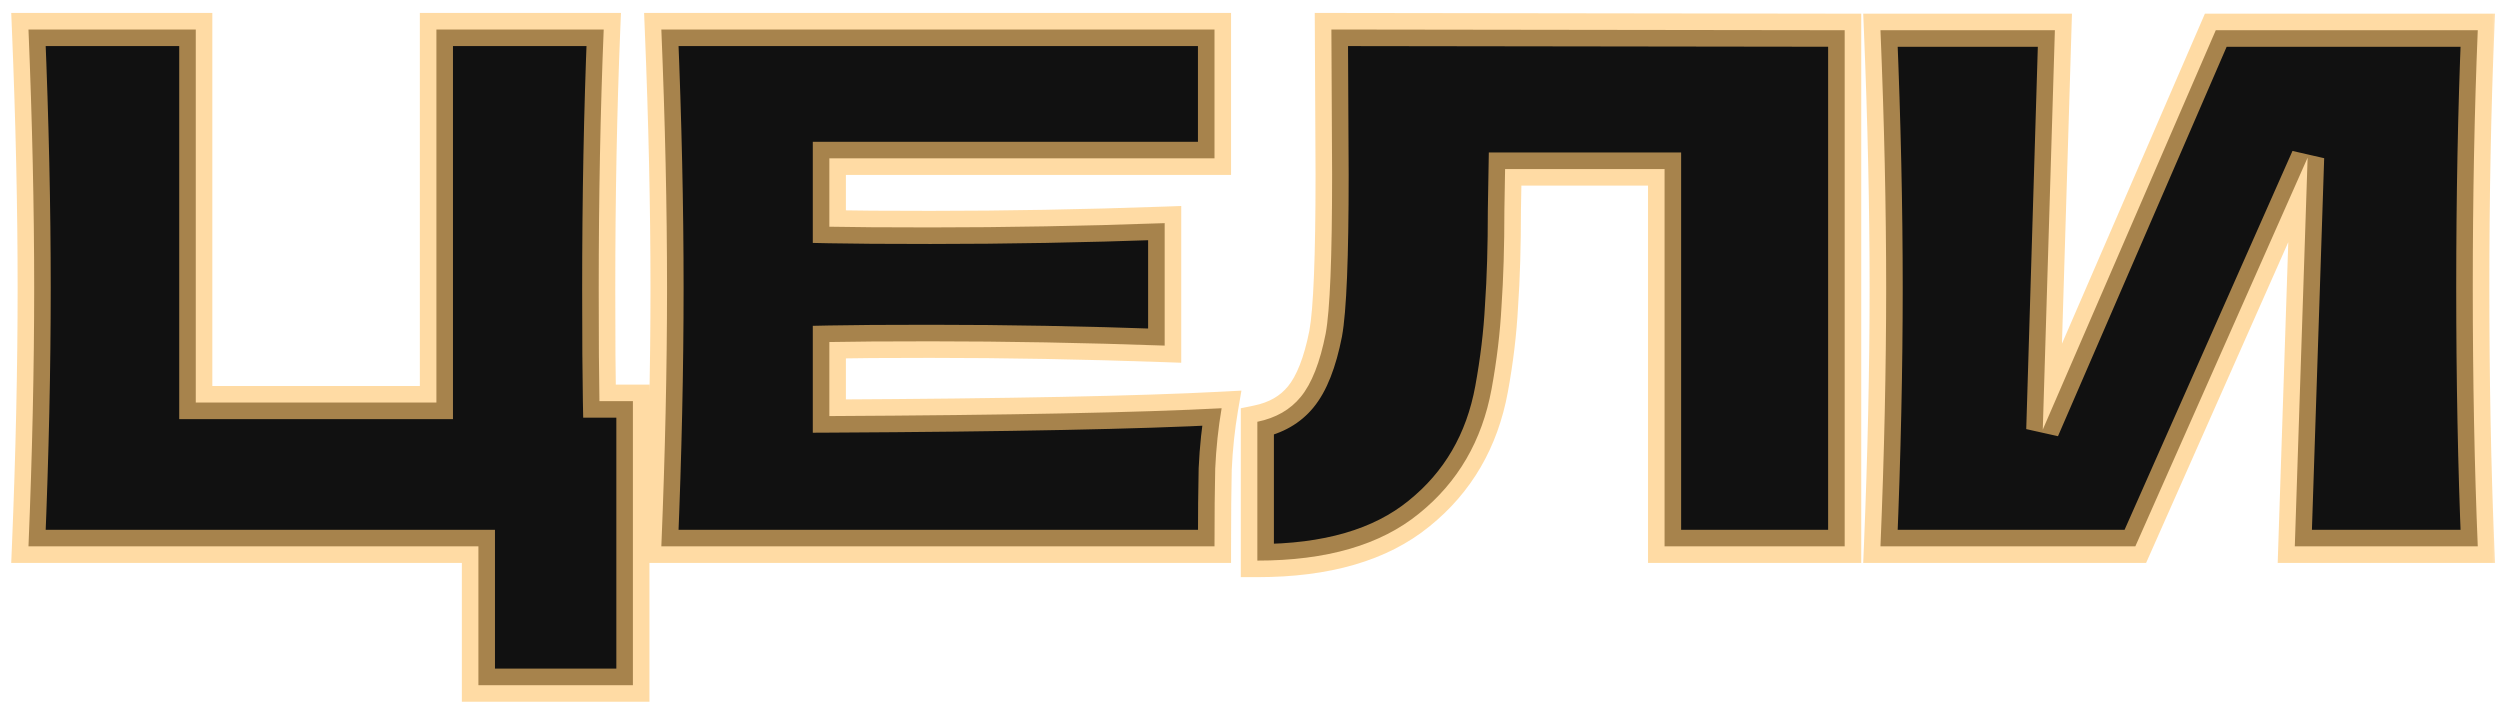
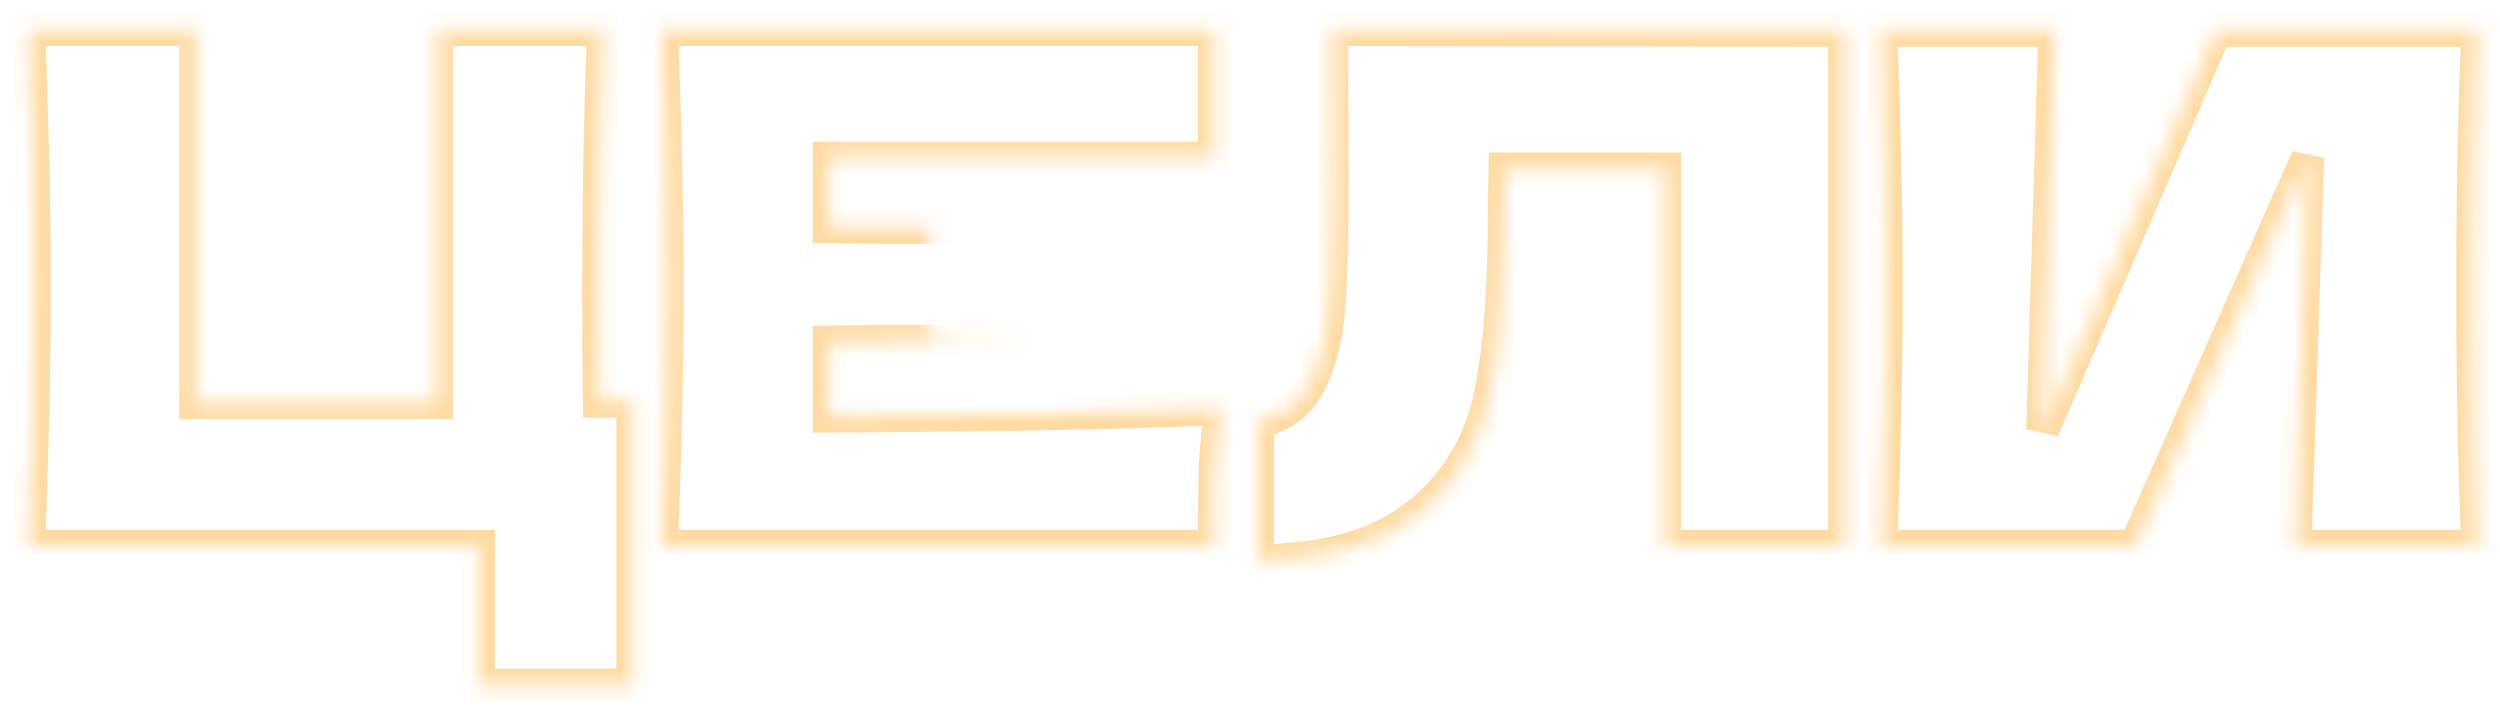
<svg xmlns="http://www.w3.org/2000/svg" width="151" height="43" viewBox="0 0 151 43" fill="none">
  <mask id="path-1-outside-1_10_5" maskUnits="userSpaceOnUse" x="0" y="0" width="151" height="43" fill="black">
-     <rect fill="white" width="151" height="43" />
-     <path d="M38.227 24.228V41.385H28.896V33H1.72C1.949 27.439 2.064 22.236 2.064 17.391C2.064 12.546 1.949 7.343 1.72 1.782H11.825V24.314H26.359V1.782H36.464C36.263 6.684 36.163 11.916 36.163 17.477C36.163 20.487 36.177 22.737 36.206 24.228H38.227ZM50.093 25.131C60.986 25.074 68.884 24.916 73.786 24.658C73.585 25.833 73.456 27.052 73.399 28.313C73.37 29.546 73.356 31.108 73.356 33H39.945C40.174 27.439 40.289 22.236 40.289 17.391C40.289 12.546 40.174 7.343 39.945 1.782H73.356V9.565H50.093V13.693C51.469 13.722 53.504 13.736 56.199 13.736C60.757 13.736 65.472 13.65 70.346 13.478V20.874C65.472 20.702 60.757 20.616 56.199 20.616C53.504 20.616 51.469 20.63 50.093 20.659V25.131ZM111.419 33H100.54V10.21H90.908L90.865 12.704C90.865 14.883 90.807 16.803 90.693 18.466C90.607 20.1 90.406 21.777 90.091 23.497C89.517 26.622 88.055 29.13 85.705 31.022C83.383 32.914 80.129 33.86 75.944 33.86V25.475C77.062 25.246 77.936 24.744 78.567 23.97C79.226 23.167 79.728 21.892 80.072 20.143C80.33 18.738 80.459 15.542 80.459 10.554L80.416 1.782L111.419 1.825V33ZM124.115 1.825L123.384 25.948L133.833 1.825H149.657C149.457 6.67 149.356 11.858 149.356 17.391C149.356 22.952 149.457 28.155 149.657 33H138.606L139.38 9.522L128.974 33H113.58C113.81 27.439 113.924 22.236 113.924 17.391C113.924 12.575 113.81 7.386 113.58 1.825H124.115Z" />
+     <path d="M38.227 24.228V41.385H28.896V33H1.72C1.949 27.439 2.064 22.236 2.064 17.391C2.064 12.546 1.949 7.343 1.72 1.782H11.825V24.314H26.359V1.782H36.464C36.263 6.684 36.163 11.916 36.163 17.477C36.163 20.487 36.177 22.737 36.206 24.228H38.227ZM50.093 25.131C60.986 25.074 68.884 24.916 73.786 24.658C73.585 25.833 73.456 27.052 73.399 28.313C73.37 29.546 73.356 31.108 73.356 33H39.945C40.174 27.439 40.289 22.236 40.289 17.391C40.289 12.546 40.174 7.343 39.945 1.782H73.356V9.565H50.093V13.693C51.469 13.722 53.504 13.736 56.199 13.736V20.874C65.472 20.702 60.757 20.616 56.199 20.616C53.504 20.616 51.469 20.63 50.093 20.659V25.131ZM111.419 33H100.54V10.21H90.908L90.865 12.704C90.865 14.883 90.807 16.803 90.693 18.466C90.607 20.1 90.406 21.777 90.091 23.497C89.517 26.622 88.055 29.13 85.705 31.022C83.383 32.914 80.129 33.86 75.944 33.86V25.475C77.062 25.246 77.936 24.744 78.567 23.97C79.226 23.167 79.728 21.892 80.072 20.143C80.33 18.738 80.459 15.542 80.459 10.554L80.416 1.782L111.419 1.825V33ZM124.115 1.825L123.384 25.948L133.833 1.825H149.657C149.457 6.67 149.356 11.858 149.356 17.391C149.356 22.952 149.457 28.155 149.657 33H138.606L139.38 9.522L128.974 33H113.58C113.81 27.439 113.924 22.236 113.924 17.391C113.924 12.575 113.81 7.386 113.58 1.825H124.115Z" />
  </mask>
-   <path d="M38.227 24.228V41.385H28.896V33H1.72C1.949 27.439 2.064 22.236 2.064 17.391C2.064 12.546 1.949 7.343 1.72 1.782H11.825V24.314H26.359V1.782H36.464C36.263 6.684 36.163 11.916 36.163 17.477C36.163 20.487 36.177 22.737 36.206 24.228H38.227ZM50.093 25.131C60.986 25.074 68.884 24.916 73.786 24.658C73.585 25.833 73.456 27.052 73.399 28.313C73.37 29.546 73.356 31.108 73.356 33H39.945C40.174 27.439 40.289 22.236 40.289 17.391C40.289 12.546 40.174 7.343 39.945 1.782H73.356V9.565H50.093V13.693C51.469 13.722 53.504 13.736 56.199 13.736C60.757 13.736 65.472 13.65 70.346 13.478V20.874C65.472 20.702 60.757 20.616 56.199 20.616C53.504 20.616 51.469 20.63 50.093 20.659V25.131ZM111.419 33H100.54V10.21H90.908L90.865 12.704C90.865 14.883 90.807 16.803 90.693 18.466C90.607 20.1 90.406 21.777 90.091 23.497C89.517 26.622 88.055 29.13 85.705 31.022C83.383 32.914 80.129 33.86 75.944 33.86V25.475C77.062 25.246 77.936 24.744 78.567 23.97C79.226 23.167 79.728 21.892 80.072 20.143C80.33 18.738 80.459 15.542 80.459 10.554L80.416 1.782L111.419 1.825V33ZM124.115 1.825L123.384 25.948L133.833 1.825H149.657C149.457 6.67 149.356 11.858 149.356 17.391C149.356 22.952 149.457 28.155 149.657 33H138.606L139.38 9.522L128.974 33H113.58C113.81 27.439 113.924 22.236 113.924 17.391C113.924 12.575 113.81 7.386 113.58 1.825H124.115Z" fill="#111111" />
  <path d="M38.227 24.228H39.227V23.228H38.227V24.228ZM38.227 41.385V42.385H39.227V41.385H38.227ZM28.896 41.385H27.896V42.385H28.896V41.385ZM28.896 33H29.896V32H28.896V33ZM1.72 33L0.721 32.959L0.678 34H1.72V33ZM1.72 1.782V0.782H0.678L0.721 1.823L1.72 1.782ZM11.825 1.782H12.825V0.782H11.825V1.782ZM11.825 24.314H10.825V25.314H11.825V24.314ZM26.359 24.314V25.314H27.359V24.314H26.359ZM26.359 1.782V0.782H25.359V1.782H26.359ZM36.464 1.782L37.463 1.823L37.506 0.782H36.464V1.782ZM36.206 24.228L35.206 24.247L35.225 25.228H36.206V24.228ZM38.227 24.228H37.227V41.385H38.227H39.227V24.228H38.227ZM38.227 41.385V40.385H28.896V41.385V42.385H38.227V41.385ZM28.896 41.385H29.896V33H28.896H27.896V41.385H28.896ZM28.896 33V32H1.72V33V34H28.896V33ZM1.72 33L2.719 33.041C2.949 27.468 3.064 22.251 3.064 17.391H2.064H1.064C1.064 22.22 0.95 27.409 0.721 32.959L1.72 33ZM2.064 17.391H3.064C3.064 12.531 2.949 7.314 2.719 1.741L1.72 1.782L0.721 1.823C0.95 7.373 1.064 12.562 1.064 17.391H2.064ZM1.72 1.782V2.782H11.825V1.782V0.782H1.72V1.782ZM11.825 1.782H10.825V24.314H11.825H12.825V1.782H11.825ZM11.825 24.314V25.314H26.359V24.314V23.314H11.825V24.314ZM26.359 24.314H27.359V1.782H26.359H25.359V24.314H26.359ZM26.359 1.782V2.782H36.464V1.782V0.782H26.359V1.782ZM36.464 1.782L35.465 1.741C35.264 6.658 35.163 11.904 35.163 17.477H36.163H37.163C37.163 11.928 37.263 6.71 37.463 1.823L36.464 1.782ZM36.163 17.477H35.163C35.163 20.488 35.177 22.747 35.206 24.247L36.206 24.228L37.206 24.209C37.177 22.728 37.163 20.486 37.163 17.477H36.163ZM36.206 24.228V25.228H38.227V24.228V23.228H36.206V24.228ZM50.093 25.131H49.093V26.136L50.098 26.131L50.093 25.131ZM73.786 24.658L74.771 24.826L74.982 23.594L73.733 23.659L73.786 24.658ZM73.399 28.313L72.4 28.268L72.399 28.279L72.399 28.29L73.399 28.313ZM73.356 33V34H74.356V33H73.356ZM39.945 33L38.946 32.959L38.903 34H39.945V33ZM39.945 1.782V0.782H38.903L38.946 1.823L39.945 1.782ZM73.356 1.782H74.356V0.782H73.356V1.782ZM73.356 9.565V10.565H74.356V9.565H73.356ZM50.093 9.565V8.565H49.093V9.565H50.093ZM50.093 13.693H49.093V14.672L50.072 14.693L50.093 13.693ZM70.346 13.478H71.346V12.442L70.31 12.479L70.346 13.478ZM70.346 20.874L70.31 21.873L71.346 21.91V20.874H70.346ZM50.093 20.659L50.072 19.659L49.093 19.68V20.659H50.093ZM50.093 25.131L50.098 26.131C60.993 26.074 68.911 25.916 73.838 25.657L73.786 24.658L73.733 23.659C68.856 23.916 60.979 24.074 50.087 24.131L50.093 25.131ZM73.786 24.658L72.8 24.49C72.592 25.708 72.459 26.968 72.4 28.268L73.399 28.313L74.398 28.358C74.453 27.136 74.578 25.959 74.771 24.826L73.786 24.658ZM73.399 28.313L72.399 28.29C72.37 29.533 72.356 31.104 72.356 33H73.356H74.356C74.356 31.112 74.37 29.558 74.398 28.336L73.399 28.313ZM73.356 33V32H39.945V33V34H73.356V33ZM39.945 33L40.944 33.041C41.174 27.468 41.289 22.251 41.289 17.391H40.289H39.289C39.289 22.22 39.174 27.409 38.946 32.959L39.945 33ZM40.289 17.391H41.289C41.289 12.531 41.174 7.314 40.944 1.741L39.945 1.782L38.946 1.823C39.174 7.373 39.289 12.562 39.289 17.391H40.289ZM39.945 1.782V2.782H73.356V1.782V0.782H39.945V1.782ZM73.356 1.782H72.356V9.565H73.356H74.356V1.782H73.356ZM73.356 9.565V8.565H50.093V9.565V10.565H73.356V9.565ZM50.093 9.565H49.093V13.693H50.093H51.093V9.565H50.093ZM50.093 13.693L50.072 14.693C51.459 14.722 53.502 14.736 56.199 14.736V13.736V12.736C53.506 12.736 51.479 12.722 50.114 12.693L50.093 13.693ZM56.199 13.736V14.736C60.769 14.736 65.497 14.65 70.381 14.477L70.346 13.478L70.31 12.479C65.448 12.65 60.744 12.736 56.199 12.736V13.736ZM70.346 13.478H69.346V20.874H70.346H71.346V13.478H70.346ZM70.346 20.874L70.381 19.875C65.497 19.702 60.769 19.616 56.199 19.616V20.616V21.616C60.744 21.616 65.448 21.702 70.31 21.873L70.346 20.874ZM56.199 20.616V19.616C53.502 19.616 51.459 19.63 50.072 19.659L50.093 20.659L50.114 21.659C51.479 21.63 53.506 21.616 56.199 21.616V20.616ZM50.093 20.659H49.093V25.131H50.093H51.093V20.659H50.093ZM111.419 33V34H112.419V33H111.419ZM100.54 33H99.54V34H100.54V33ZM100.54 10.21H101.54V9.21H100.54V10.21ZM90.908 10.21V9.21H89.925L89.908 10.193L90.908 10.21ZM90.865 12.704L89.865 12.687L89.865 12.695V12.704H90.865ZM90.693 18.466L89.695 18.397L89.695 18.405L89.694 18.413L90.693 18.466ZM90.091 23.497L91.074 23.677L91.074 23.677L90.091 23.497ZM85.705 31.022L85.078 30.243L85.073 30.247L85.705 31.022ZM75.944 33.86H74.944V34.86H75.944V33.86ZM75.944 25.475L75.743 24.495L74.944 24.659V25.475H75.944ZM78.567 23.97L77.794 23.335L77.791 23.338L78.567 23.97ZM80.072 20.143L81.053 20.336L81.055 20.324L80.072 20.143ZM80.459 10.554L81.459 10.554L81.459 10.549L80.459 10.554ZM80.416 1.782L80.417 0.782L79.411 0.781L79.416 1.787L80.416 1.782ZM111.419 1.825H112.419V0.826L111.42 0.825L111.419 1.825ZM111.419 33V32H100.54V33V34H111.419V33ZM100.54 33H101.54V10.21H100.54H99.54V33H100.54ZM100.54 10.21V9.21H90.908V10.21V11.21H100.54V10.21ZM90.908 10.21L89.908 10.193L89.865 12.687L90.865 12.704L91.865 12.721L91.908 10.227L90.908 10.21ZM90.865 12.704H89.865C89.865 14.866 89.808 16.763 89.695 18.397L90.693 18.466L91.69 18.535C91.807 16.843 91.865 14.899 91.865 12.704H90.865ZM90.693 18.466L89.694 18.413C89.611 20.002 89.415 21.636 89.107 23.317L90.091 23.497L91.074 23.677C91.397 21.918 91.603 20.198 91.691 18.519L90.693 18.466ZM90.091 23.497L89.107 23.317C88.575 26.219 87.231 28.51 85.078 30.243L85.705 31.022L86.332 31.801C88.88 29.75 90.46 27.024 91.074 23.677L90.091 23.497ZM85.705 31.022L85.073 30.247C82.989 31.945 79.989 32.86 75.944 32.86V33.86V34.86C80.269 34.86 83.777 33.883 86.336 31.797L85.705 31.022ZM75.944 33.86H76.944V25.475H75.944H74.944V33.86H75.944ZM75.944 25.475L76.145 26.455C77.454 26.186 78.545 25.58 79.342 24.602L78.567 23.97L77.791 23.338C77.327 23.908 76.669 24.305 75.743 24.495L75.944 25.475ZM78.567 23.97L79.339 24.605C80.154 23.613 80.697 22.146 81.053 20.336L80.072 20.143L79.091 19.95C78.758 21.637 78.298 22.721 77.794 23.335L78.567 23.97ZM80.072 20.143L81.055 20.324C81.333 18.811 81.459 15.516 81.459 10.554H80.459H79.459C79.459 15.568 79.326 18.665 79.088 19.962L80.072 20.143ZM80.459 10.554L81.459 10.549L81.416 1.777L80.416 1.782L79.416 1.787L79.459 10.559L80.459 10.554ZM80.416 1.782L80.414 2.782L111.417 2.825L111.419 1.825L111.42 0.825L80.417 0.782L80.416 1.782ZM111.419 1.825H110.419V33H111.419H112.419V1.825H111.419ZM124.115 1.825L125.115 1.855L125.146 0.825H124.115V1.825ZM123.384 25.948L122.385 25.918L124.302 26.346L123.384 25.948ZM133.833 1.825V0.825H133.177L132.916 1.428L133.833 1.825ZM149.657 1.825L150.657 1.866L150.7 0.825H149.657V1.825ZM149.657 33V34H150.7L150.657 32.959L149.657 33ZM138.606 33L137.607 32.967L137.573 34H138.606V33ZM139.38 9.522L140.38 9.555L138.466 9.117L139.38 9.522ZM128.974 33V34H129.625L129.889 33.405L128.974 33ZM113.58 33L112.581 32.959L112.538 34H113.58V33ZM113.58 1.825V0.825H112.538L112.581 1.866L113.58 1.825ZM124.115 1.825L123.116 1.795L122.385 25.918L123.384 25.948L124.384 25.978L125.115 1.855L124.115 1.825ZM123.384 25.948L124.302 26.346L134.751 2.222L133.833 1.825L132.916 1.428L122.467 25.55L123.384 25.948ZM133.833 1.825V2.825H149.657V1.825V0.825H133.833V1.825ZM149.657 1.825L148.658 1.784C148.457 6.644 148.356 11.846 148.356 17.391H149.356H150.356C150.356 11.87 150.457 6.696 150.657 1.866L149.657 1.825ZM149.356 17.391H148.356C148.356 22.964 148.457 28.181 148.658 33.041L149.657 33L150.657 32.959C150.457 28.13 150.356 22.941 150.356 17.391H149.356ZM149.657 33V32H138.606V33V34H149.657V33ZM138.606 33L139.606 33.033L140.38 9.555L139.38 9.522L138.381 9.489L137.607 32.967L138.606 33ZM139.38 9.522L138.466 9.117L128.06 32.595L128.974 33L129.889 33.405L140.295 9.927L139.38 9.522ZM128.974 33V32H113.58V33V34H128.974V33ZM113.58 33L114.58 33.041C114.809 27.468 114.924 22.251 114.924 17.391H113.924H112.924C112.924 22.22 112.81 27.409 112.581 32.959L113.58 33ZM113.924 17.391H114.924C114.924 12.559 114.809 7.357 114.58 1.784L113.58 1.825L112.581 1.866C112.81 7.416 112.924 12.591 112.924 17.391H113.924ZM113.58 1.825V2.825H124.115V1.825V0.825H113.58V1.825Z" fill="#FFC670" fill-opacity="0.63" mask="url(#path-1-outside-1_10_5)" />
</svg>